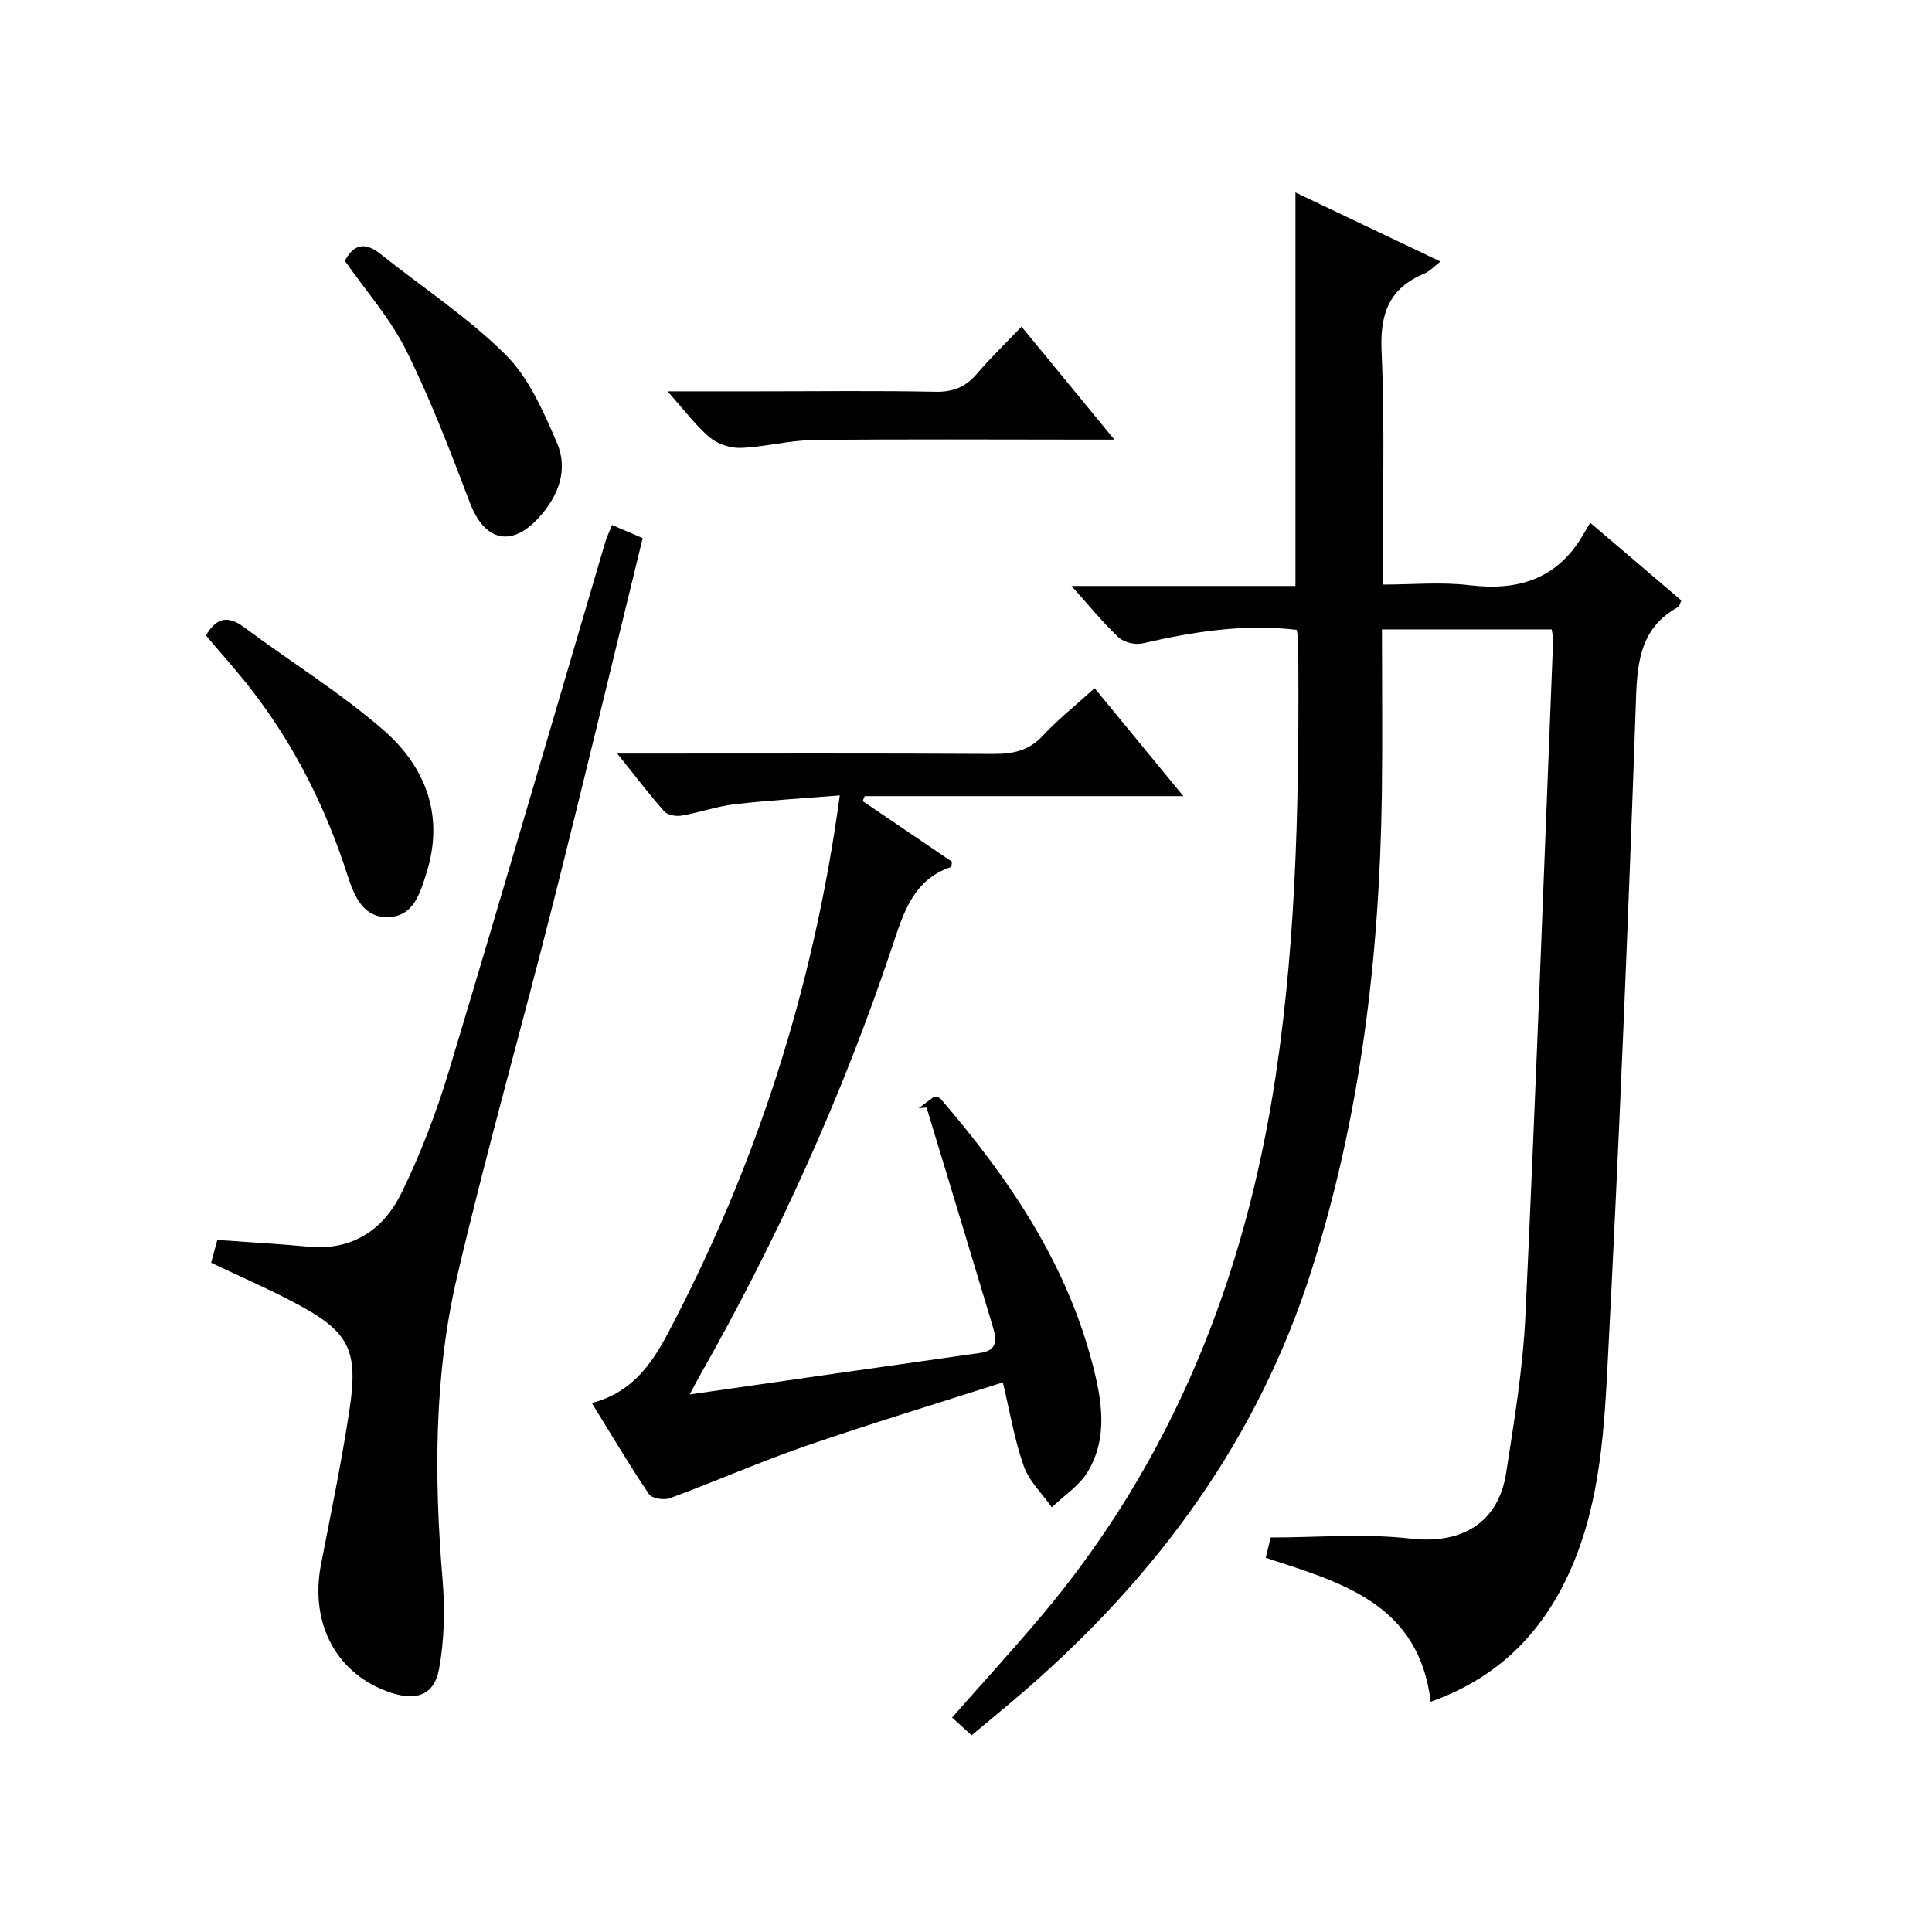
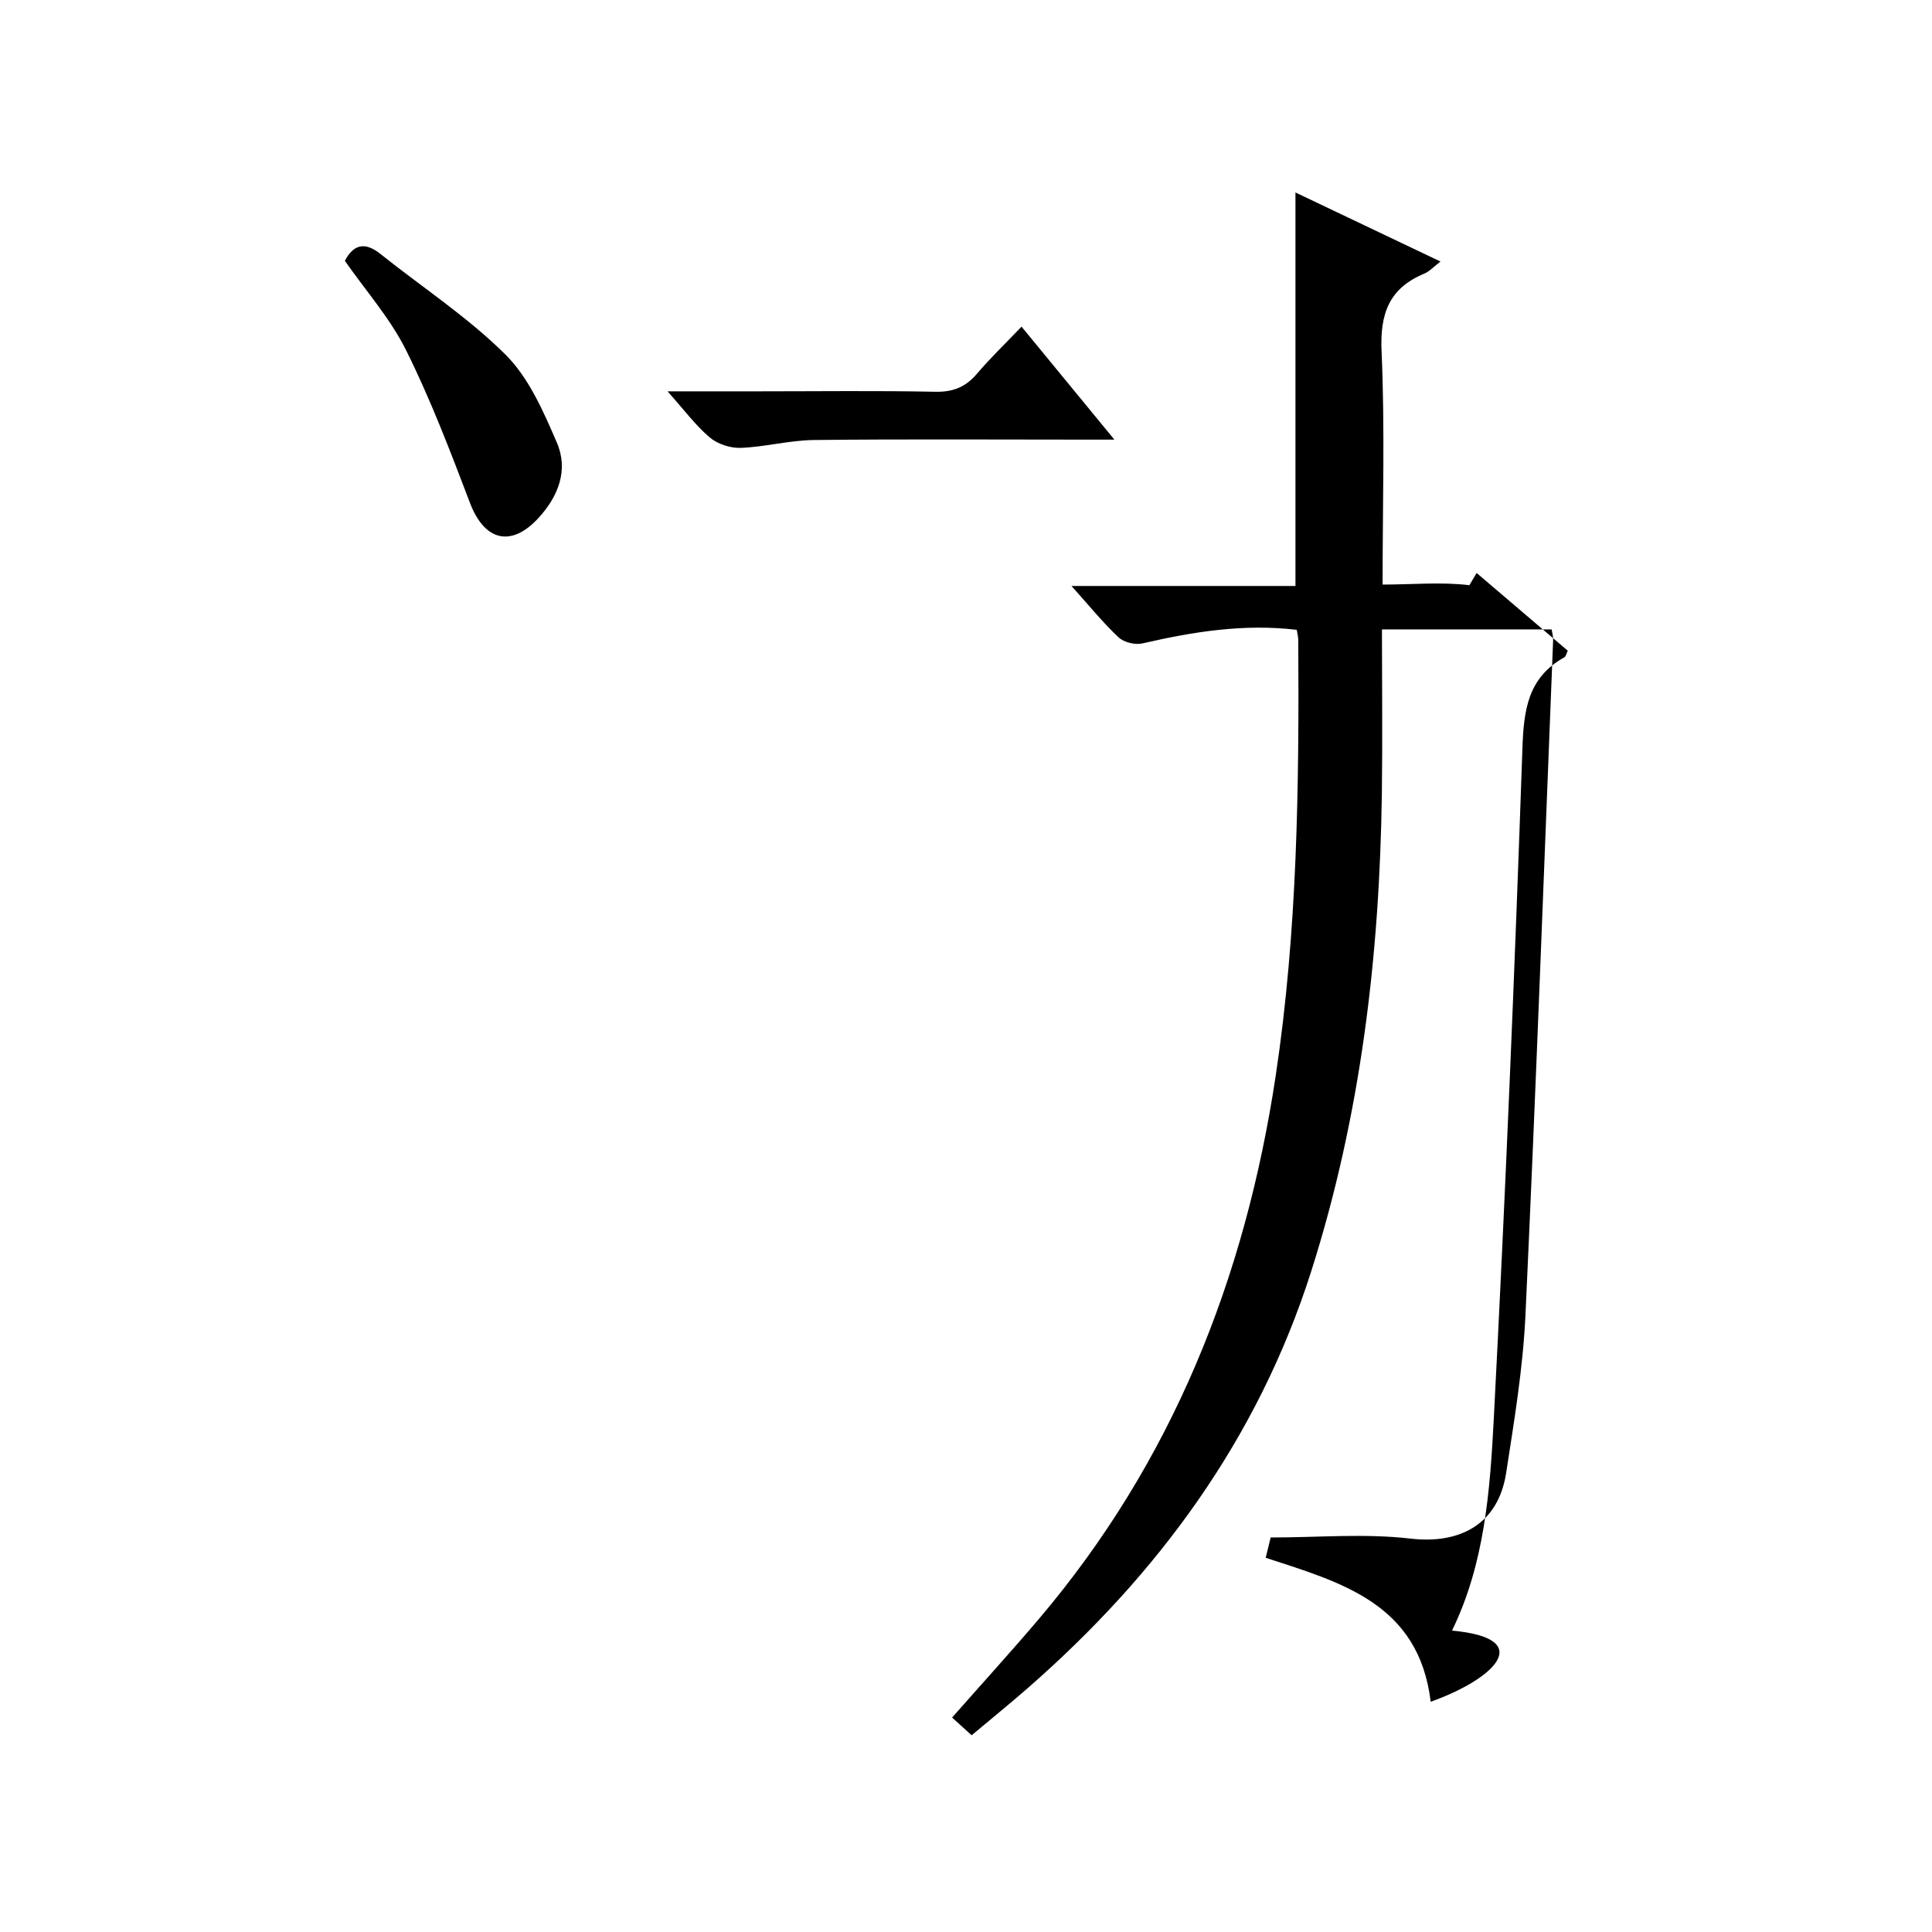
<svg xmlns="http://www.w3.org/2000/svg" version="1.1" id="ZDIC" x="0px" y="0px" viewBox="0 0 400 400" style="enable-background:new 0 0 400 400;" xml:space="preserve">
  <g>
-     <path d="M296.21,352.33c-2.46-20.39-18.56-24.7-34.16-29.81c0.41-1.67,0.8-3.26,1.03-4.2c9.85,0,19.5-0.87,28.93,0.23   c10.4,1.21,18.2-3.09,19.82-13.59c1.68-10.85,3.49-21.75,4-32.69c2.17-46.59,3.87-93.2,5.73-139.8c0.03-0.63-0.17-1.27-0.31-2.16   c-11.55,0-22.96,0-35.13,0c0,11.4,0.13,22.68-0.02,33.95c-0.46,33.63-4.37,66.74-14.63,98.96c-11.06,34.69-31.7,62.74-58.84,86.42   c-3.64,3.17-7.39,6.21-11.46,9.63c-1.36-1.23-2.65-2.4-4.05-3.67c6.09-6.91,12.14-13.55,17.94-20.38   c27.65-32.56,42.74-70.54,49.06-112.49c4.51-29.96,4.86-60.07,4.67-90.24c0-0.64-0.18-1.27-0.31-2.09   c-10.96-1.3-21.46,0.39-31.94,2.81c-1.51,0.35-3.85-0.21-4.96-1.26c-3.26-3.06-6.1-6.58-9.74-10.63c15.91,0,31.08,0,46.37,0   c0-27.33,0-54.06,0-81.47c9.8,4.67,19.67,9.37,30.03,14.3c-1.41,1.07-2.28,2.06-3.38,2.51c-7.28,3.03-9.17,8.3-8.82,16.08   c0.7,15.79,0.21,31.63,0.21,48.29c6.16,0,12.14-0.58,17.97,0.13c10.12,1.23,18.18-1.27,23.52-10.4c0.43-0.73,0.86-1.45,1.5-2.53   c6.73,5.74,12.78,10.89,18.87,16.09c-0.29,0.58-0.38,1.2-0.72,1.38c-7.55,4.19-8.4,10.89-8.67,18.88   c-1.6,46.28-3.52,92.55-5.93,138.8c-0.78,14.89-1.89,29.98-8.65,43.82C318.26,339.21,309.26,347.69,296.21,352.33z" />
-     <path d="M226.63,142.48c6.24,7.59,12.01,14.62,18.37,22.35c-22.57,0-44.27,0-65.98,0c-0.14,0.34-0.28,0.69-0.41,1.03   c6.19,4.2,12.37,8.39,18.49,12.55c-0.1,0.51-0.08,1.05-0.24,1.1c-7.76,2.67-9.74,9.32-12.06,16.26   c-10.36,31.02-23.81,60.7-39.97,89.15c-0.65,1.14-1.24,2.32-2.03,3.79c20.29-2.91,40.2-5.79,60.13-8.6   c3.9-0.55,3.32-3.08,2.59-5.55c-4.52-15.09-9.11-30.16-13.68-45.24c-0.54,0.04-1.08,0.08-1.63,0.11c1.14-0.85,2.27-1.69,3.25-2.42   c0.66,0.22,1.07,0.23,1.25,0.44c14.01,16.3,25.99,33.8,31.48,54.96c1.94,7.48,3.27,15.23-0.99,22.31c-1.74,2.9-4.92,4.93-7.44,7.35   c-1.99-2.83-4.7-5.41-5.81-8.56c-1.93-5.45-2.87-11.24-4.32-17.3c-13.8,4.43-27.43,8.55-40.88,13.19   c-9.46,3.27-18.65,7.32-28.05,10.79c-1.23,0.45-3.74,0.06-4.33-0.83c-4.08-6.05-7.81-12.35-11.85-18.89   c8.14-2.07,12.29-7.83,15.81-14.51c18.25-34.65,30.11-71.33,35.54-111.28c-7.5,0.61-14.66,1.01-21.76,1.83   c-3.71,0.43-7.32,1.73-11.02,2.36c-1.14,0.19-2.89-0.12-3.58-0.9c-3.15-3.56-6.03-7.36-9.71-11.95c2.74,0,4.33,0,5.92,0   c24,0,47.99-0.07,71.99,0.07c4.06,0.02,7.32-0.67,10.21-3.79C219.06,148.93,222.72,146.02,226.63,142.48z" />
-     <path d="M43.71,261.44c0.47-1.74,0.9-3.32,1.28-4.72c6.45,0.47,12.66,0.8,18.85,1.39c9.18,0.87,15.61-3.57,19.34-11.23   c3.91-8.04,7.15-16.49,9.73-25.05c11-36.49,21.64-73.09,32.42-109.65c0.31-1.07,0.83-2.08,1.4-3.48c2.18,0.94,4.1,1.76,6.33,2.72   c-6.18,25.25-12.16,50.32-18.47,75.3c-6.52,25.83-13.83,51.46-19.91,77.39c-4.86,20.73-4.81,41.91-3.04,63.11   c0.5,6.05,0.35,12.33-0.73,18.29c-0.98,5.39-4.62,6.68-9.86,4.98c-11.25-3.65-16.99-14.2-14.59-26.59   c2.06-10.62,4.26-21.22,5.88-31.91c1.93-12.7-0.07-16.33-11.52-22.37C55.43,266.77,49.81,264.34,43.71,261.44z" />
-     <path d="M42.64,131.57c2-3.46,4.33-4.38,7.93-1.69c9.54,7.13,19.78,13.43,28.74,21.2c8.8,7.63,12.75,17.76,8.98,29.69   c-1.32,4.17-2.64,8.92-7.86,9.11c-5.19,0.19-7.08-4.3-8.43-8.5c-4.5-14.06-11.01-27.08-20.07-38.75   C48.99,138.84,45.75,135.26,42.64,131.57z" />
+     <path d="M296.21,352.33c-2.46-20.39-18.56-24.7-34.16-29.81c0.41-1.67,0.8-3.26,1.03-4.2c9.85,0,19.5-0.87,28.93,0.23   c10.4,1.21,18.2-3.09,19.82-13.59c1.68-10.85,3.49-21.75,4-32.69c2.17-46.59,3.87-93.2,5.73-139.8c0.03-0.63-0.17-1.27-0.31-2.16   c-11.55,0-22.96,0-35.13,0c0,11.4,0.13,22.68-0.02,33.95c-0.46,33.63-4.37,66.74-14.63,98.96c-11.06,34.69-31.7,62.74-58.84,86.42   c-3.64,3.17-7.39,6.21-11.46,9.63c-1.36-1.23-2.65-2.4-4.05-3.67c6.09-6.91,12.14-13.55,17.94-20.38   c27.65-32.56,42.74-70.54,49.06-112.49c4.51-29.96,4.86-60.07,4.67-90.24c0-0.64-0.18-1.27-0.31-2.09   c-10.96-1.3-21.46,0.39-31.94,2.81c-1.51,0.35-3.85-0.21-4.96-1.26c-3.26-3.06-6.1-6.58-9.74-10.63c15.91,0,31.08,0,46.37,0   c0-27.33,0-54.06,0-81.47c9.8,4.67,19.67,9.37,30.03,14.3c-1.41,1.07-2.28,2.06-3.38,2.51c-7.28,3.03-9.17,8.3-8.82,16.08   c0.7,15.79,0.21,31.63,0.21,48.29c6.16,0,12.14-0.58,17.97,0.13c0.43-0.73,0.86-1.45,1.5-2.53   c6.73,5.74,12.78,10.89,18.87,16.09c-0.29,0.58-0.38,1.2-0.72,1.38c-7.55,4.19-8.4,10.89-8.67,18.88   c-1.6,46.28-3.52,92.55-5.93,138.8c-0.78,14.89-1.89,29.98-8.65,43.82C318.26,339.21,309.26,347.69,296.21,352.33z" />
    <path d="M71.4,54c1.69-3.23,4-4.11,7.34-1.44c8.68,6.93,18.1,13.09,25.93,20.87c4.84,4.81,7.85,11.78,10.63,18.23   c2.42,5.62,0.33,11.08-3.82,15.59c-5.66,6.15-11.17,4.74-14.16-3.09c-4.07-10.68-8.15-21.41-13.23-31.62   C80.81,65.94,75.75,60.23,71.4,54z" />
    <path d="M211.5,67.63c6.53,7.94,12.5,15.21,19.22,23.39c-2.68,0-4.26,0-5.84,0c-18.8,0-37.6-0.13-56.39,0.08   c-5.04,0.06-10.06,1.43-15.11,1.63c-2.14,0.08-4.79-0.78-6.42-2.15c-2.96-2.51-5.32-5.72-8.76-9.56c7.17,0,13.08,0,18.99,0   c12.14,0,24.29-0.16,36.43,0.09c3.68,0.08,6.28-0.96,8.62-3.7C205.04,74.12,208.17,71.11,211.5,67.63z" />
  </g>
</svg>